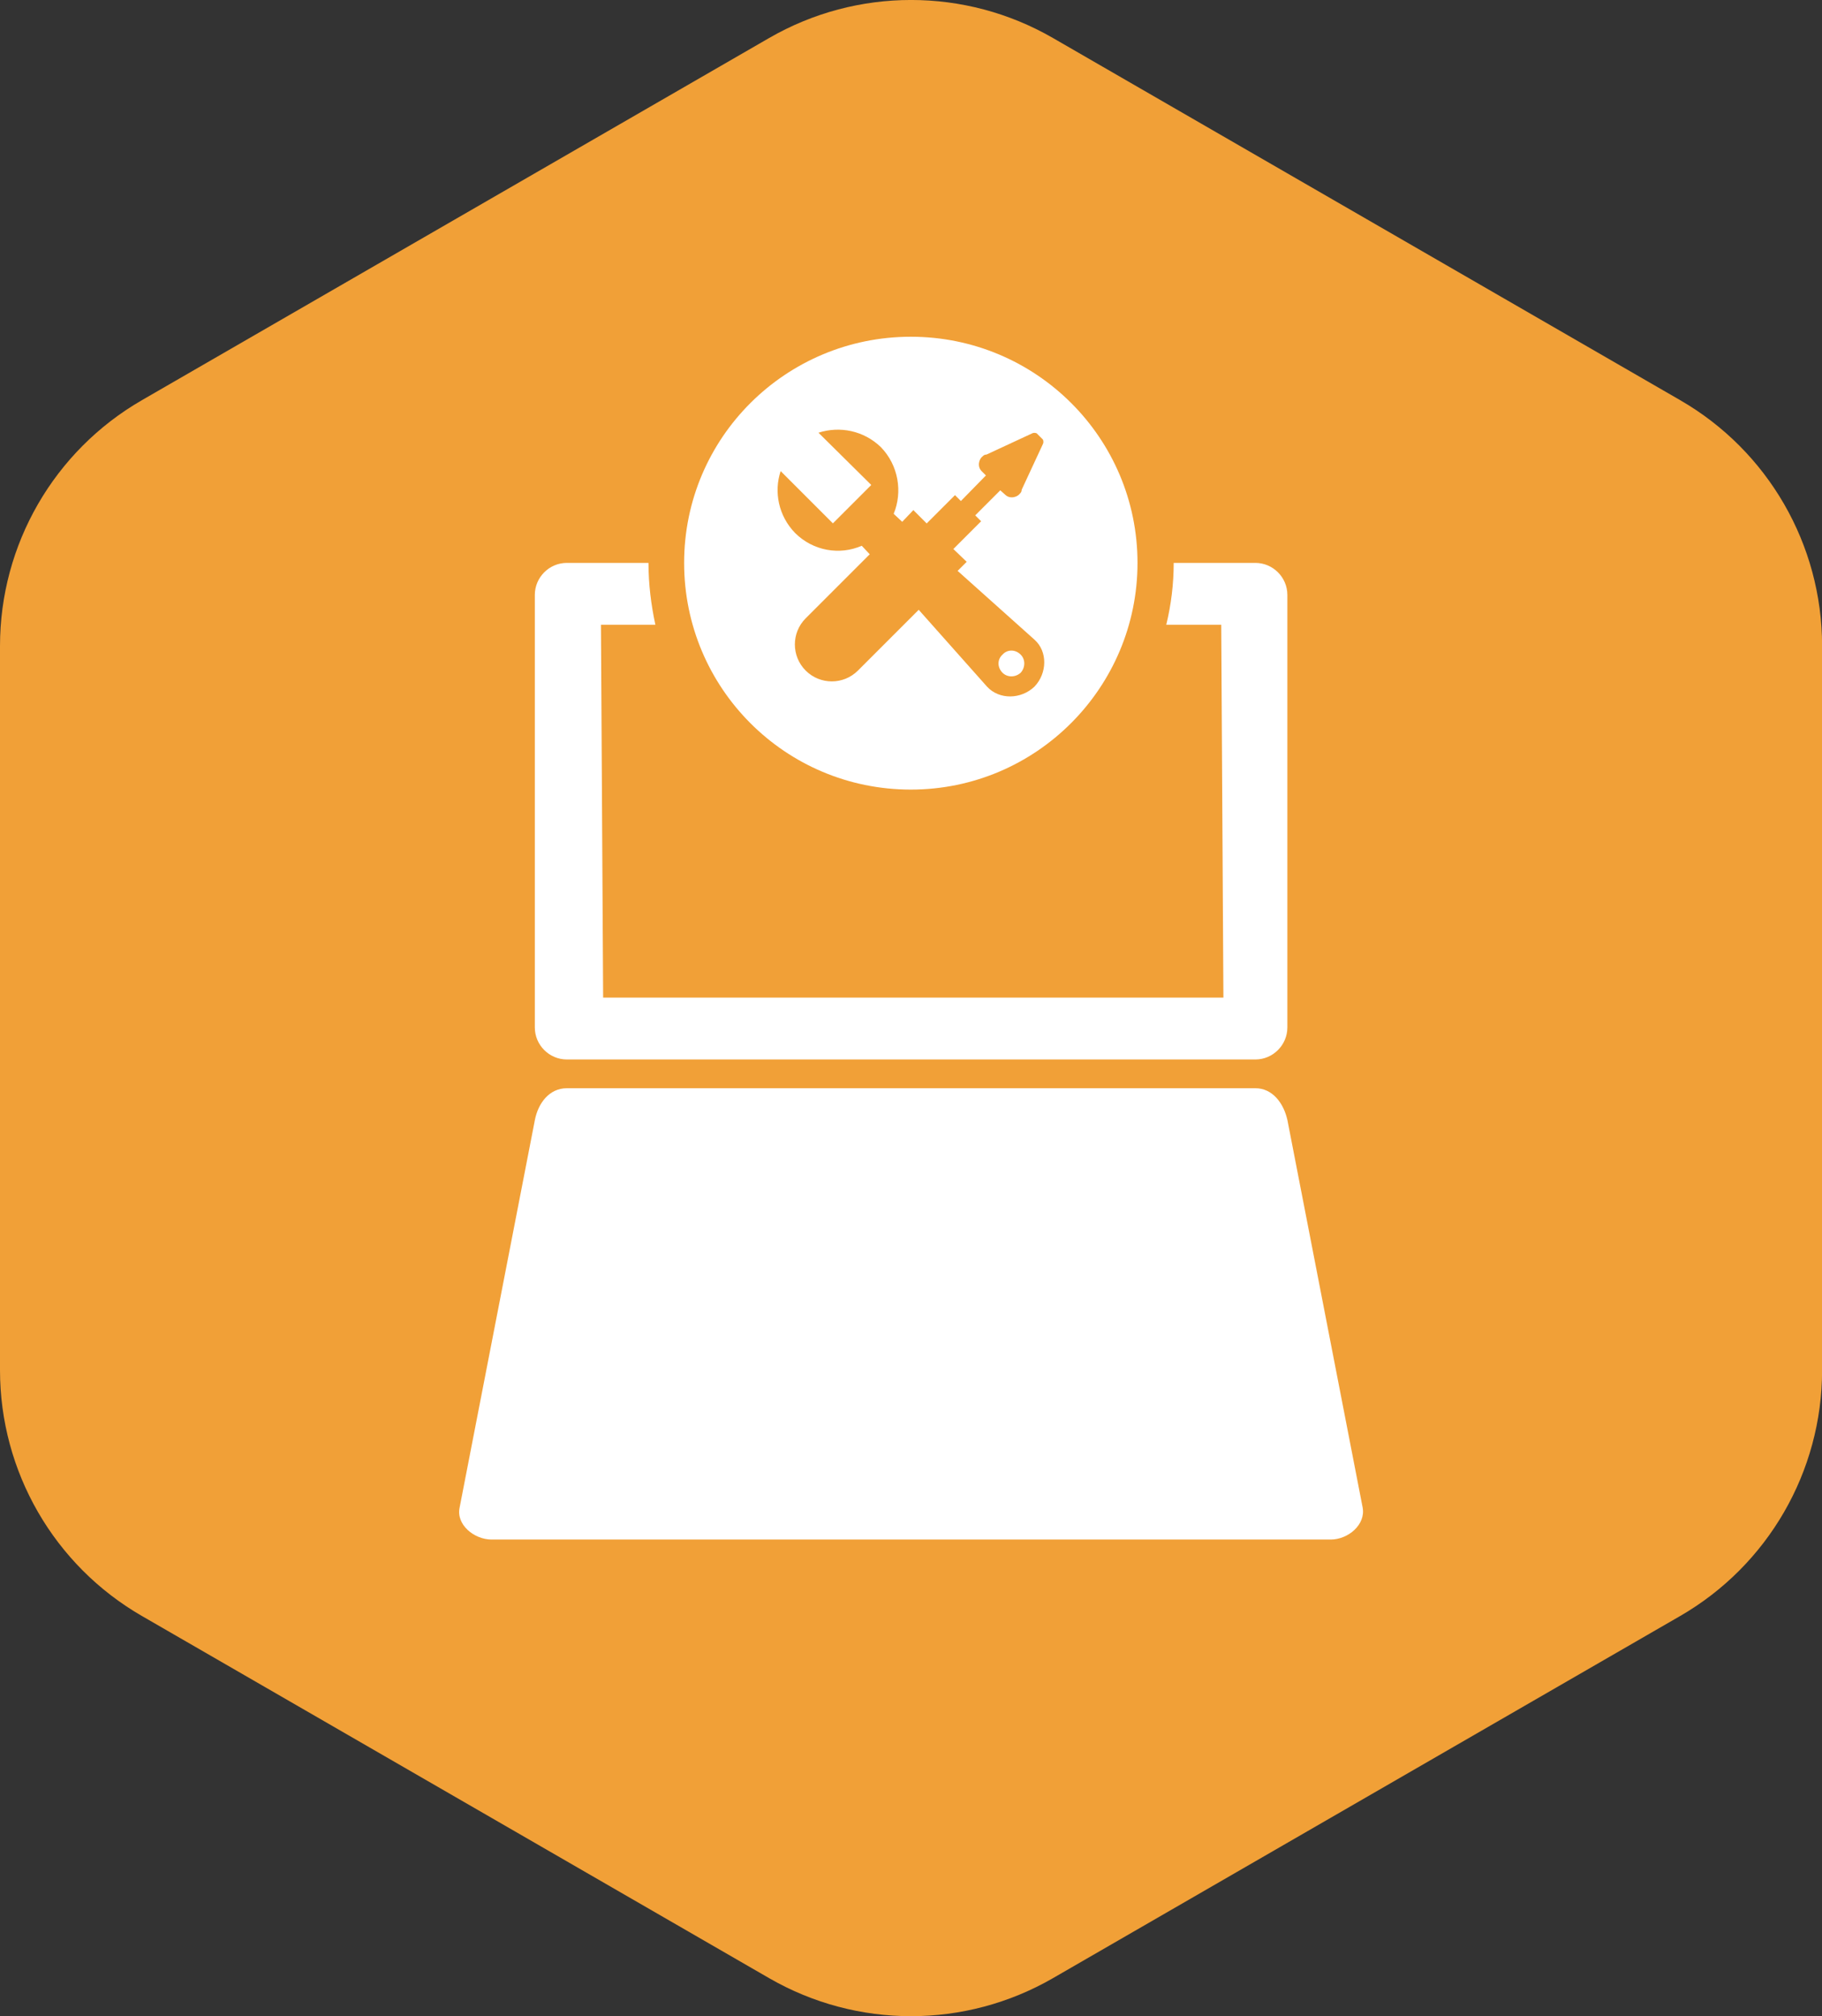
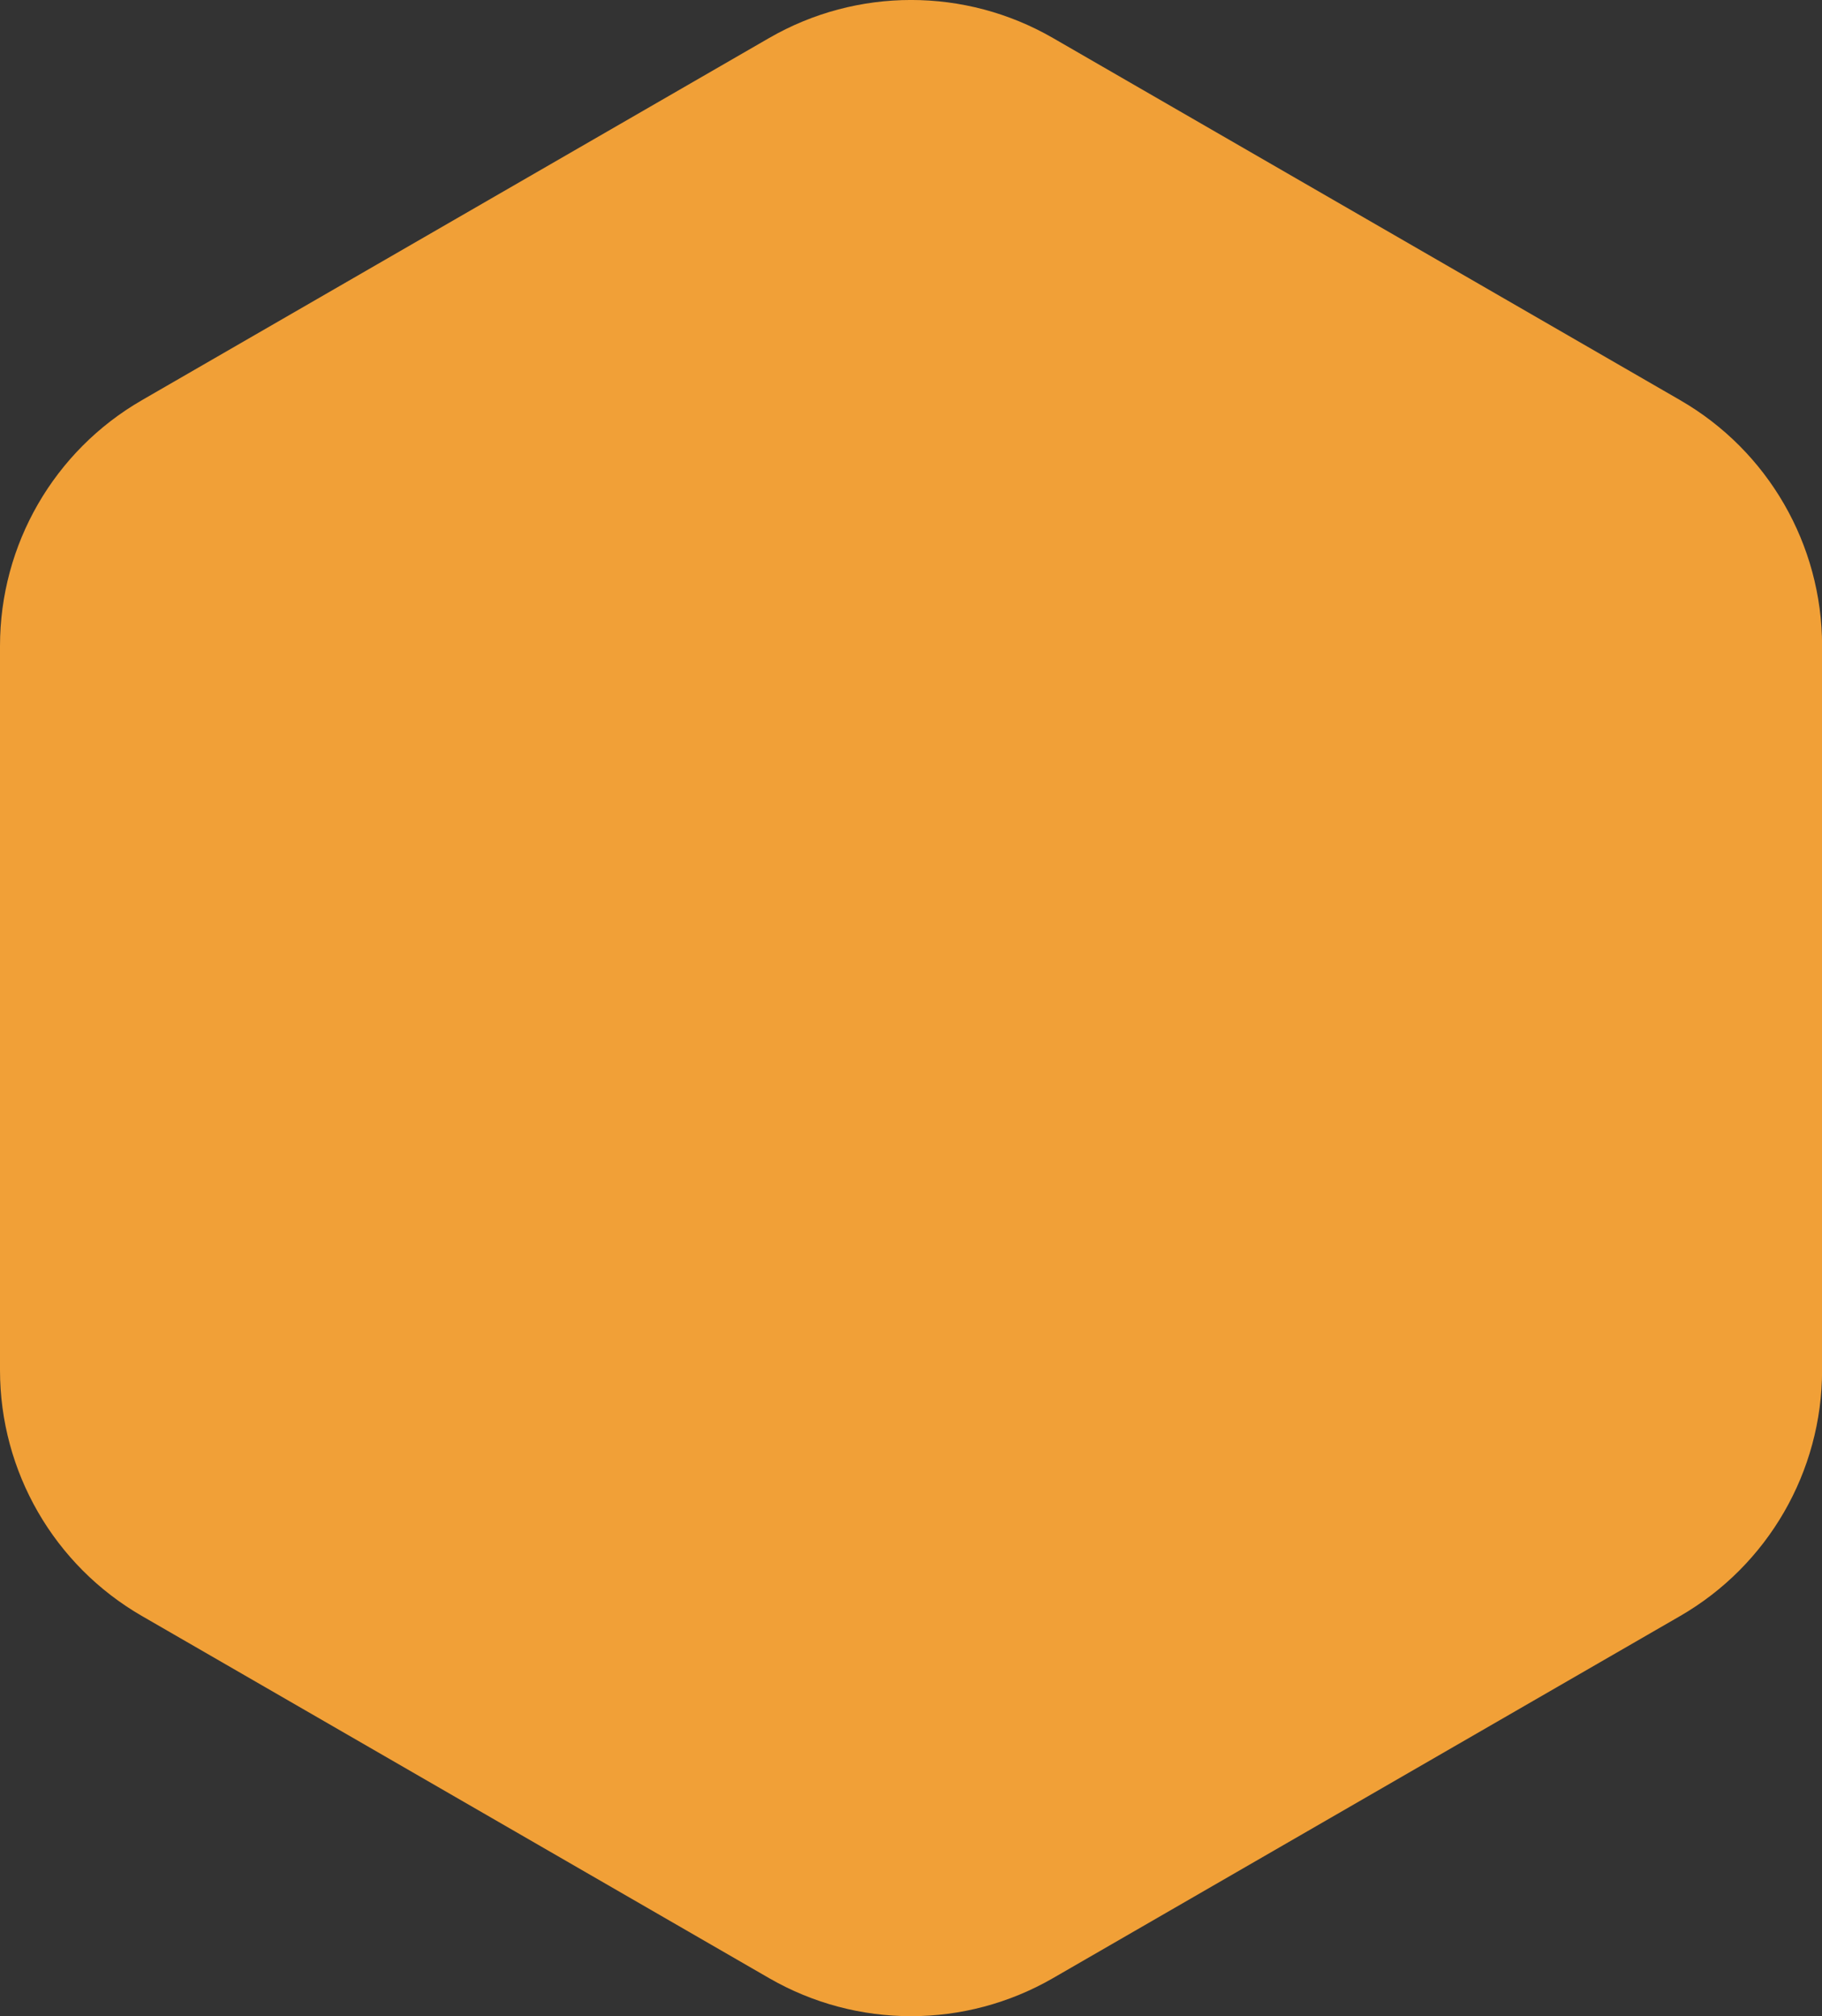
<svg xmlns="http://www.w3.org/2000/svg" id="Layer_2" data-name="Layer 2" viewBox="0 0 200.86 222.25">
  <rect x="0" y="0" width="200.86" height="222.25" fill="#333333" stroke="none" />
  <defs>
    <style>
      .cls-1 {
        fill: #fff;
        fill-rule: evenodd;
      }

      .cls-2 {
        fill: #f1a037;
      }
    </style>
  </defs>
  <g id="_2" data-name="2">
-     <path class="cls-2" d="M0,71.21v79.83c0,11.18,5.96,21.51,15.65,27.1l69.14,39.92c9.68,5.59,21.61,5.59,31.29,0l69.14-39.92c9.68-5.59,15.65-15.92,15.65-27.1v-79.83c0-11.18-5.96-21.51-15.65-27.1L116.08,4.19c-9.68-5.59-21.61-5.59-31.29,0L15.65,44.11C5.96,49.7,0,60.03,0,71.21Z" />
-     <path class="cls-1" d="M96.06,116.79h-33.57c-1.94,0-3.53-1.59-3.53-3.53v-47.68c0-1.94,1.59-3.53,3.53-3.53h9c0,2.35.29,4.65.76,6.82h-6l.24,41.1h68.38l-.24-41.1h-6.06c.53-2.17.82-4.47.82-6.82h9c1.94,0,3.53,1.59,3.53,3.53v47.68c0,1.94-1.59,3.53-3.53,3.53h-42.33ZM100.41,37.12c13.82,0,24.99,11.17,24.99,24.93s-11.17,24.99-24.99,24.99-24.99-11.17-24.99-24.99,11.23-24.93,24.99-24.93h0ZM95,60.16l.88.94-7.06,7.06c-1.59,1.59-1.59,4.17,0,5.76h0c1.59,1.59,4.17,1.59,5.76,0l6.7-6.7,7.53,8.47c1.35,1.47,3.76,1.41,5.23,0h0c1.41-1.47,1.47-3.88,0-5.18l-8.47-7.58,1-1-1.47-1.41,3.06-3.06-.65-.65,2.76-2.76.53.47h0c.53.53,1.35.29,1.65-.12.12-.12.18-.24.18-.41l2.35-5.06c.06-.12.06-.3,0-.47l-.35-.35-.35-.35c-.18-.06-.35-.06-.47,0l-5.06,2.35c-.18,0-.29.06-.41.18-.41.29-.65,1.12-.12,1.65h0l.47.47-2.76,2.82-.65-.65-3.12,3.12-1.47-1.47-1.23,1.29-.94-.88c1-2.41.53-5.35-1.41-7.35-1.88-1.82-4.53-2.35-6.88-1.59l5.82,5.76-4.23,4.23-5.76-5.76c-.76,2.29-.24,4.94,1.59,6.82,2,2,4.94,2.47,7.35,1.41h0ZM110.52,74.16c.53.53,1.41.53,2,0,.53-.59.53-1.47,0-2-.59-.59-1.47-.59-2,0-.59.53-.59,1.41,0,2h0ZM96.06,119.96h-33.57c-1.94,0-3.17,1.65-3.53,3.53l-8.29,42.69c-.41,1.88,1.59,3.53,3.53,3.53h92.49c1.94,0,3.88-1.65,3.53-3.53l-8.29-42.69c-.41-1.88-1.65-3.53-3.53-3.53h-42.33Z" />
+     <path class="cls-2" d="M0,71.21v79.83c0,11.18,5.96,21.51,15.65,27.1l69.14,39.92c9.68,5.59,21.61,5.59,31.29,0l69.14-39.92c9.68-5.59,15.65-15.92,15.65-27.1v-79.83c0-11.18-5.96-21.51-15.65-27.1L116.08,4.19c-9.68-5.59-21.61-5.59-31.29,0L15.65,44.11C5.96,49.7,0,60.03,0,71.21" />
  </g>
</svg>